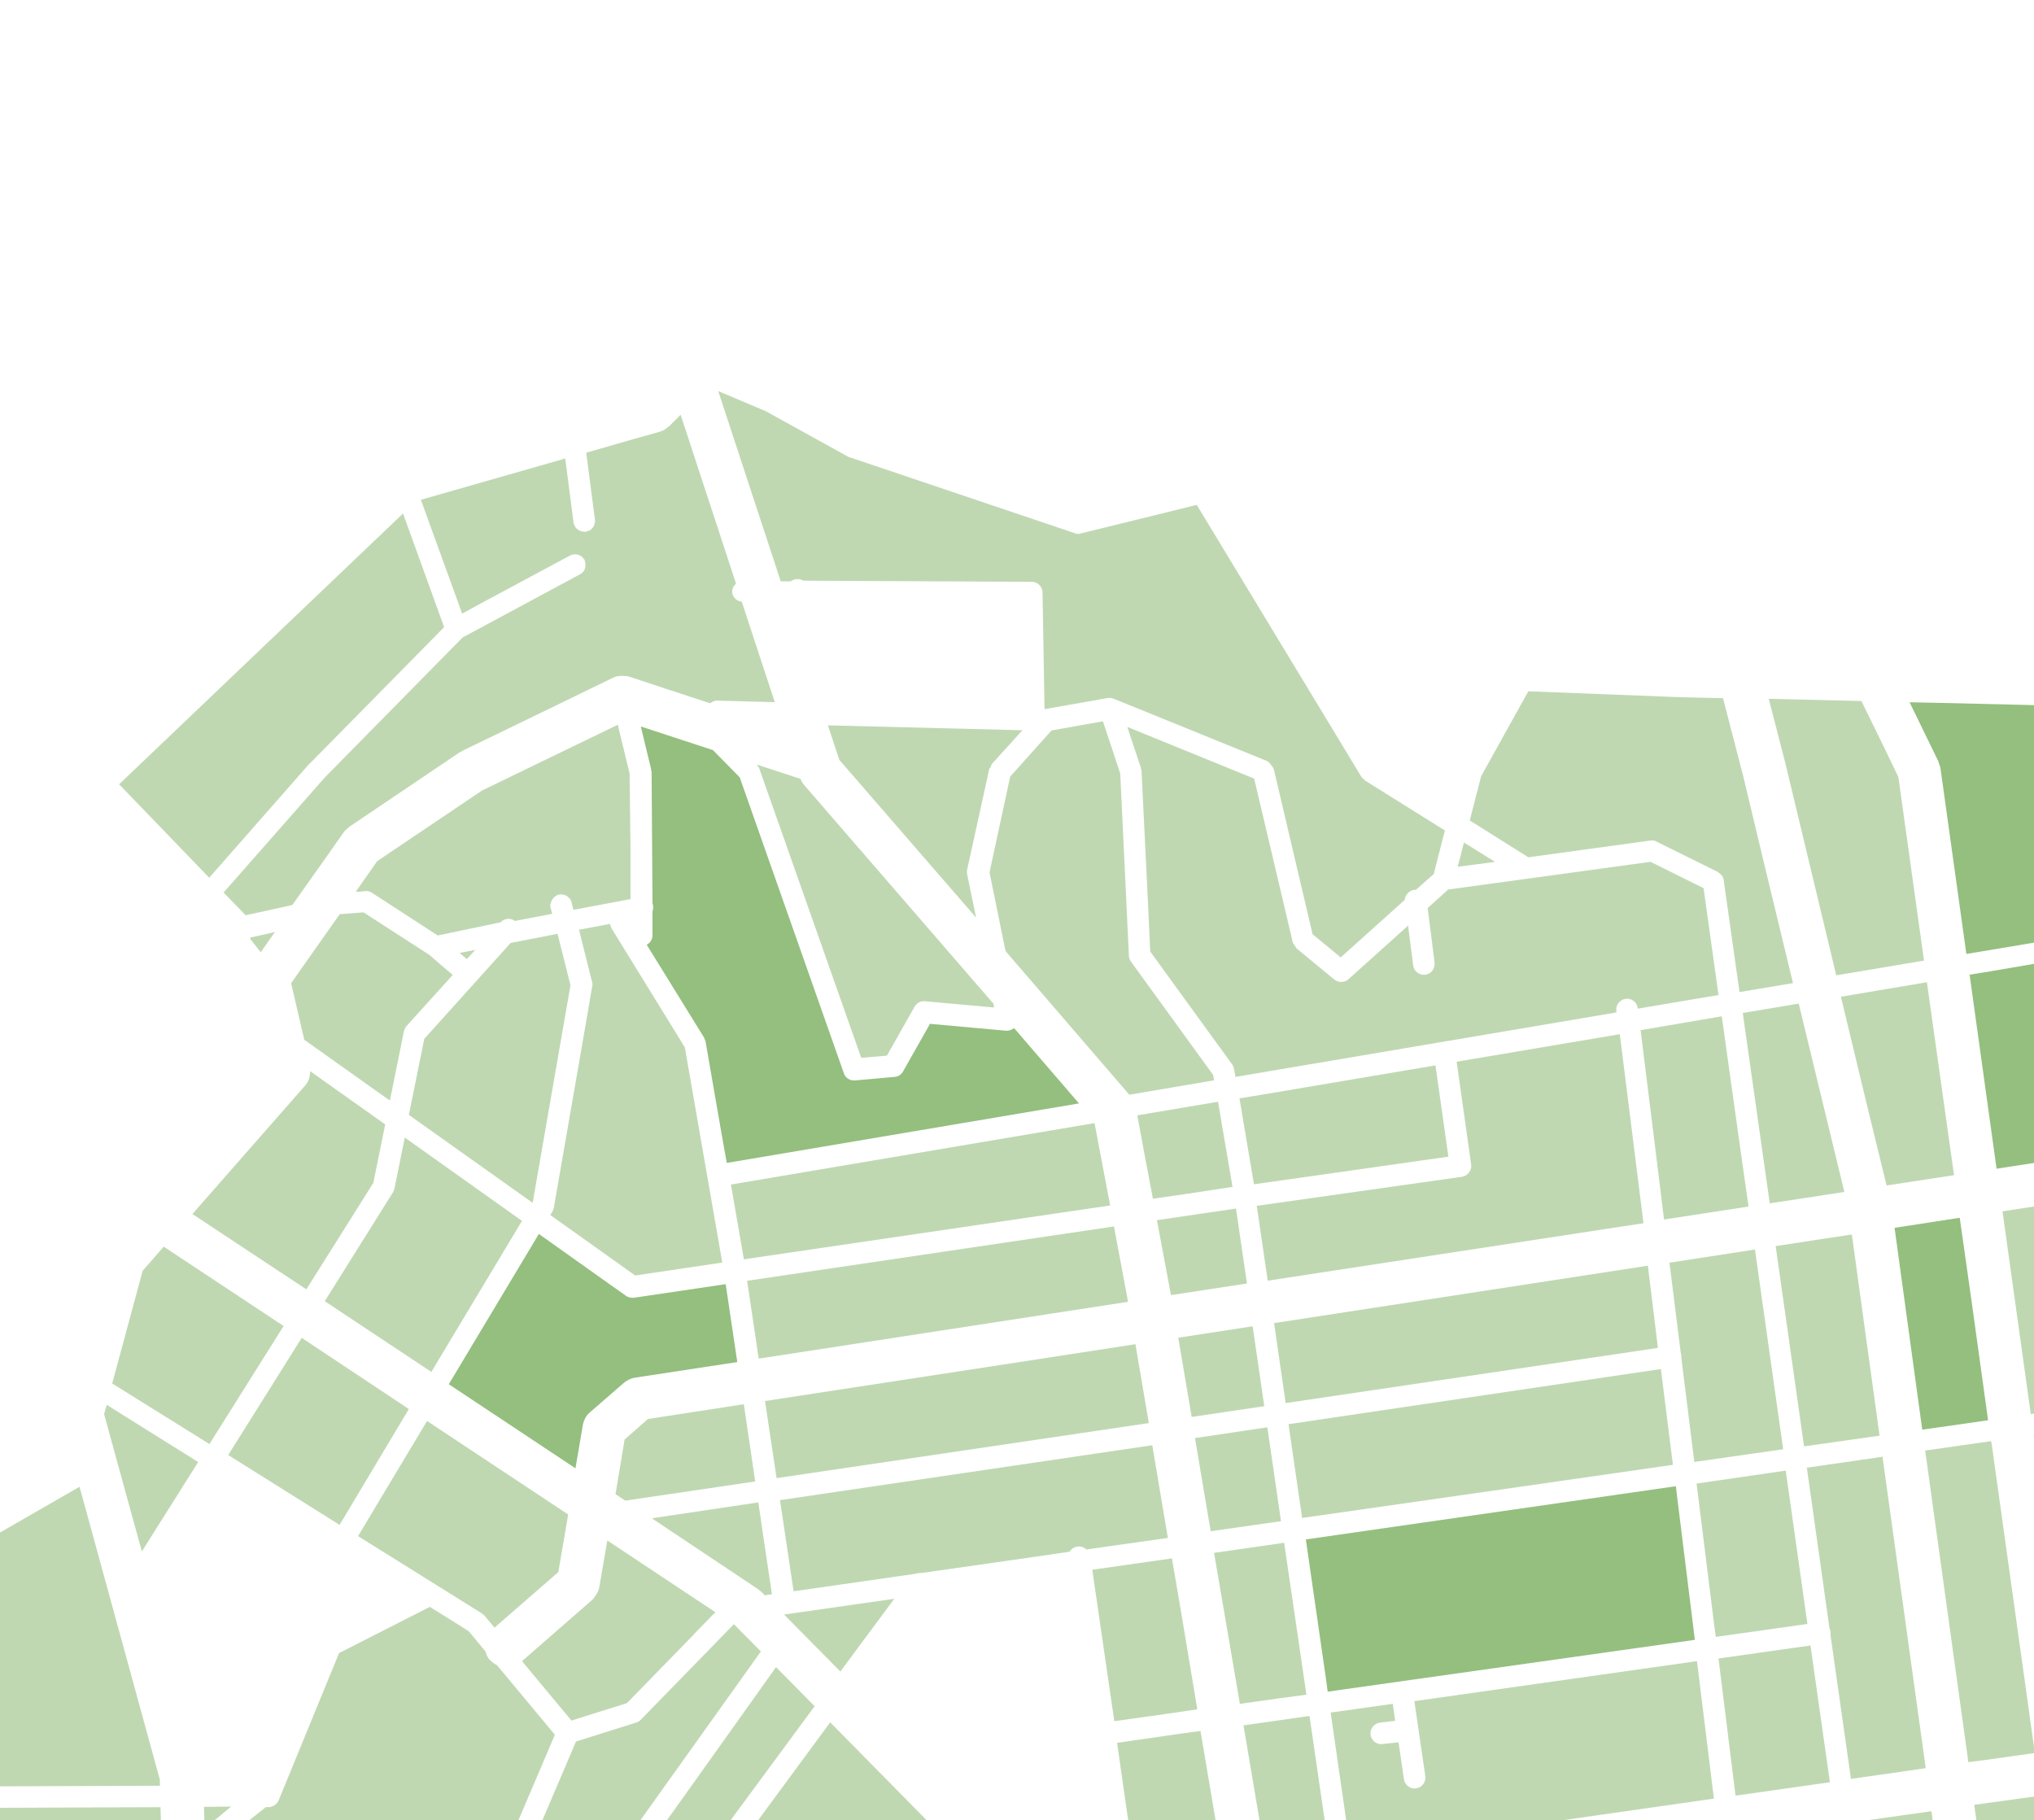
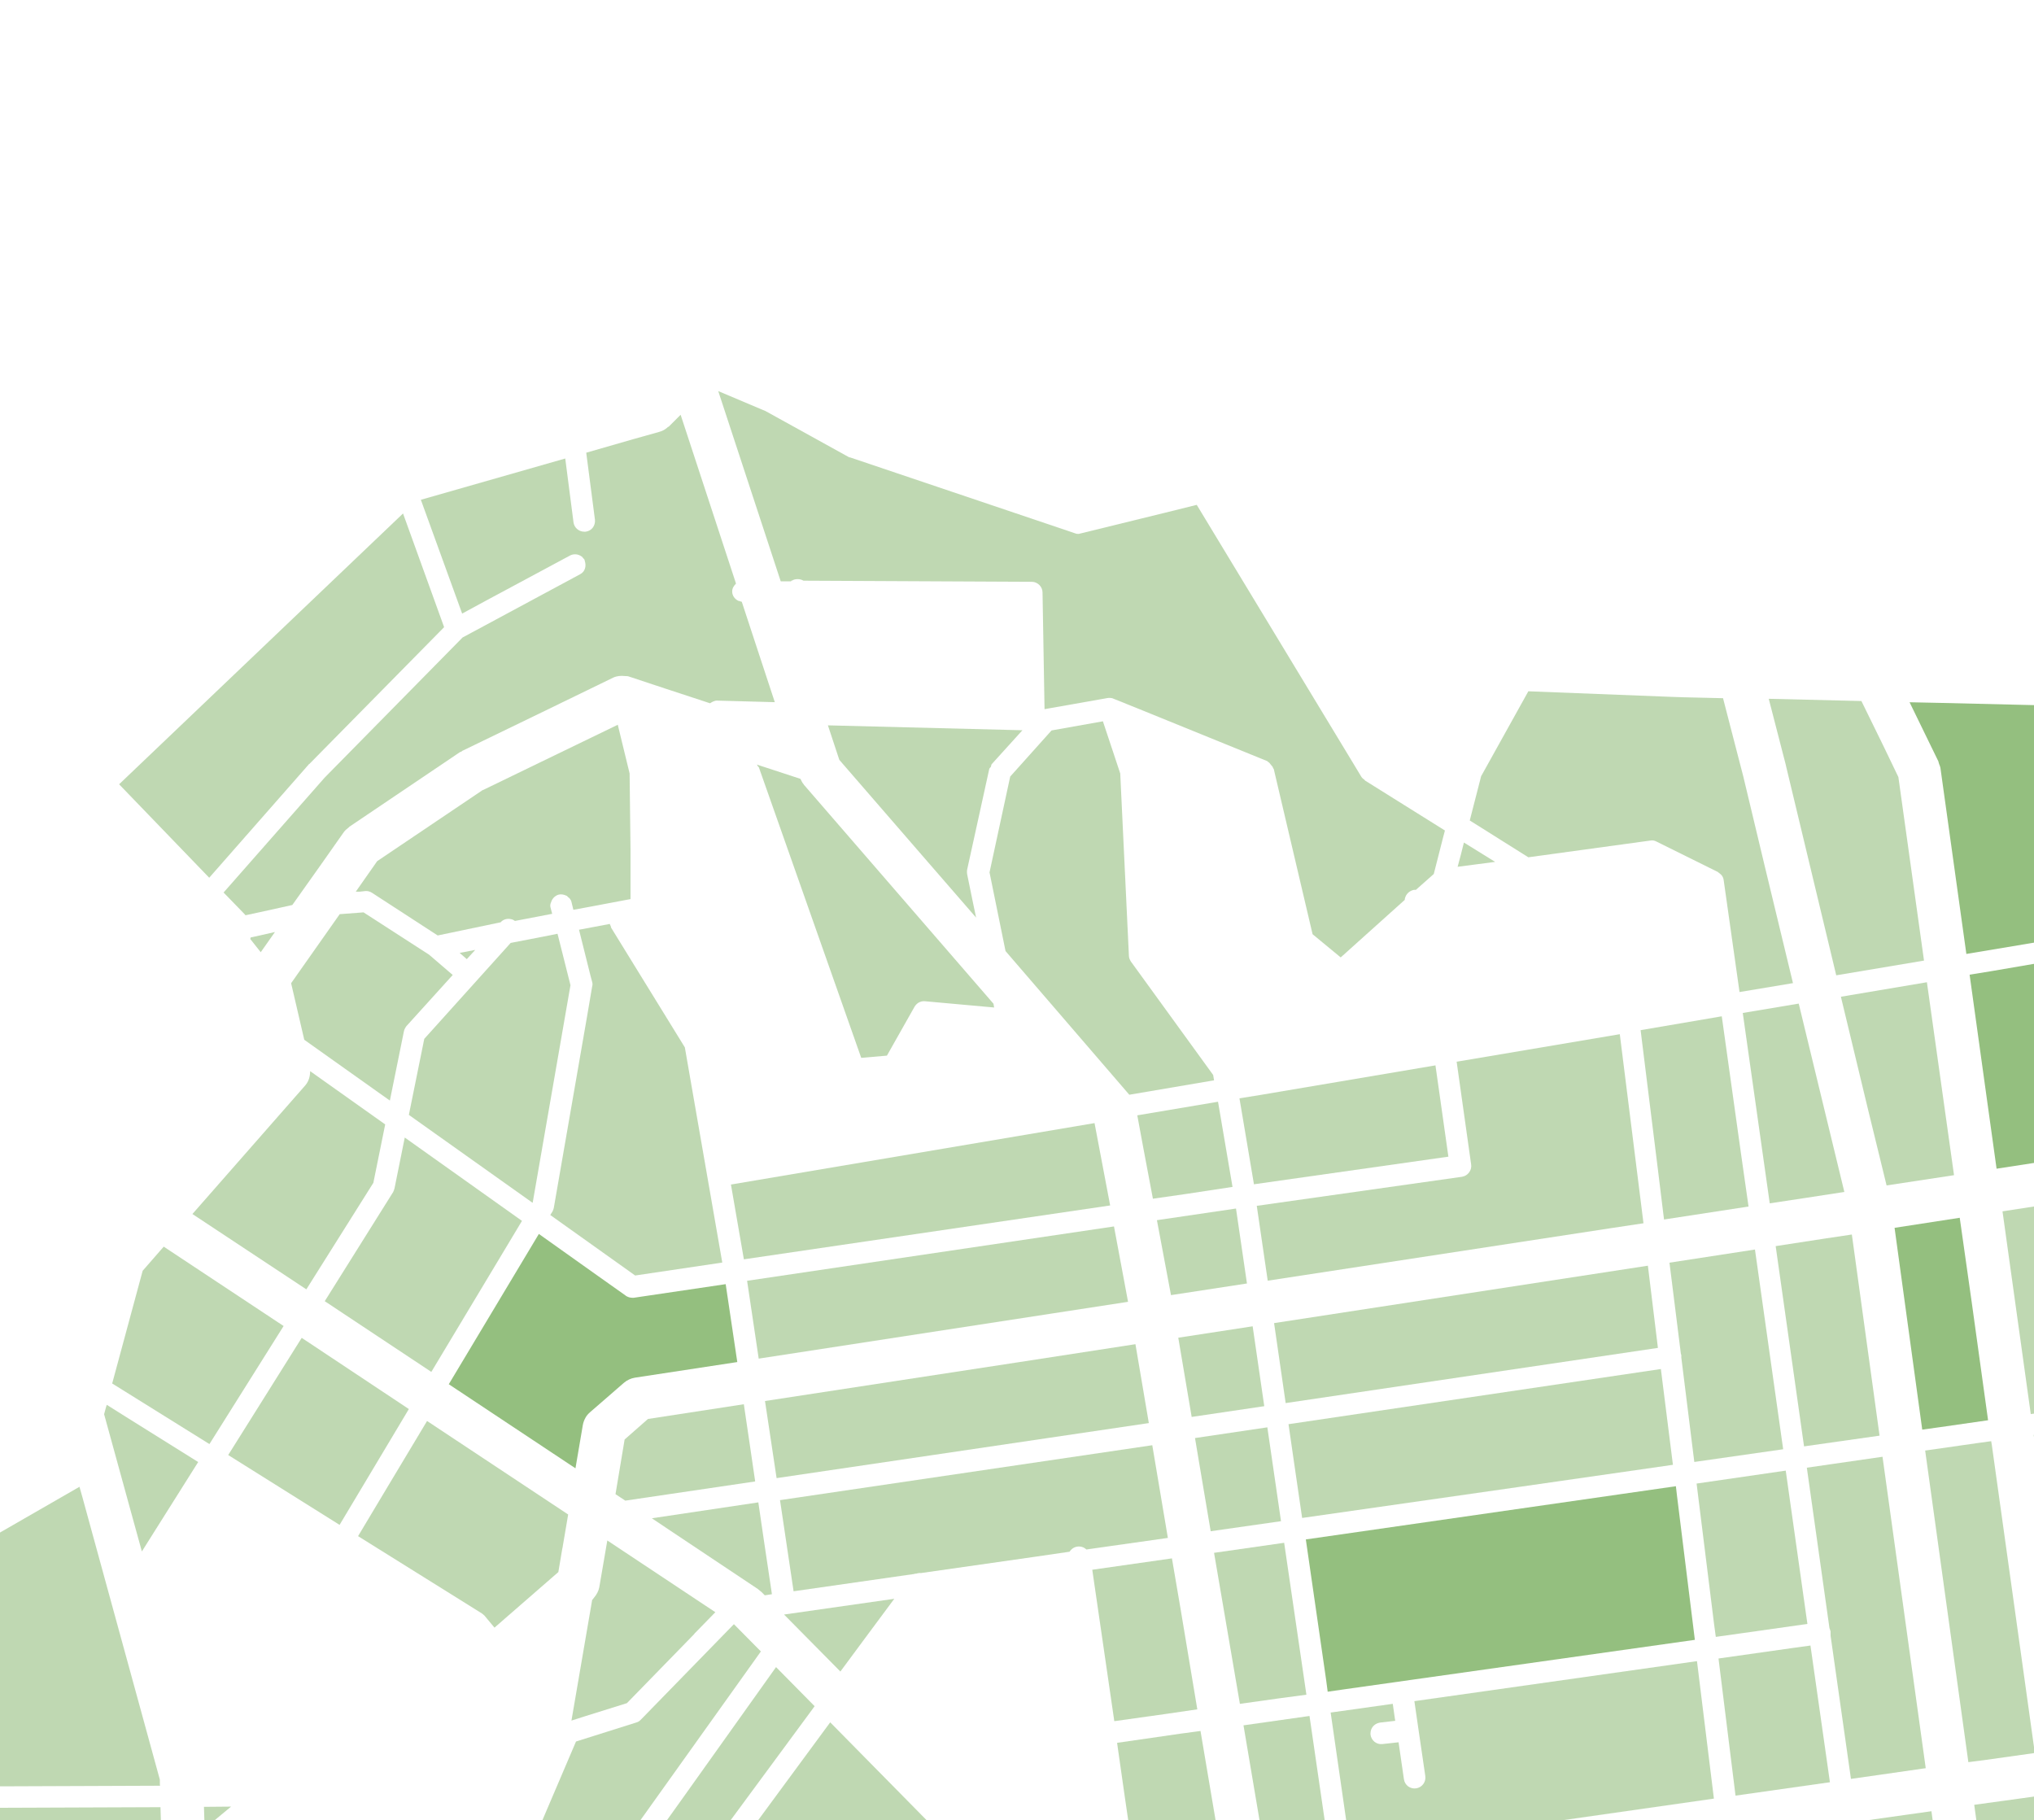
<svg xmlns="http://www.w3.org/2000/svg" width="390" height="349" viewBox="0 0 390 349" fill="none">
  <g opacity="0.5">
    <path d="M349.935 237.479L340.467 238.935L344.751 269.157L345.908 277.333L360.388 275.278L355.076 236.709L349.935 237.479Z" fill="#7FB266" />
    <path d="M36.893 232.779L58.738 247.225L71.588 226.796L73.858 215.598L59.466 205.384C59.466 206.367 59.209 207.307 58.567 208.076L36.893 232.779Z" fill="#7FB266" />
    <path d="M81.349 199.193L78.395 213.771L102.107 230.622L102.15 230.536L109.384 188.902L106.901 179.04L104.119 179.597L97.913 180.798L81.349 199.193Z" fill="#7FB266" />
    <path d="M25.145 290.021L27.202 297.479L32.087 289.721L38 280.335L24.631 271.978L20.475 269.363L20.346 269.749L19.961 271.163L25.145 290.021Z" fill="#7FB266" />
    <path d="M39.235 350.611L44.309 346.404L39.107 346.449L39.235 350.611Z" fill="#7FB266" />
    <path d="M54.38 254.254L31.392 239.034L27.353 243.664L21.51 265.272L40.158 276.891L54.38 254.254Z" fill="#7FB266" />
-     <path d="M96.306 356.293L106.395 332.627L95.28 319.274C94.853 319.06 94.425 318.761 94.04 318.376C94.04 318.376 93.955 318.333 93.912 318.29C93.484 317.819 93.228 317.263 93.1 316.664L90.406 313.411L89.808 312.726L87.285 311.143L82.412 308.104L67.962 315.465L65.012 316.963L53.426 345.209C53.298 345.552 53.041 345.808 52.785 346.022C52.742 346.065 52.699 346.108 52.614 346.151C52.272 346.365 51.93 346.493 51.545 346.493H50.989L39.361 355.694V355.865V356.293C39.361 357.107 39.147 357.92 38.719 358.647L30.896 370.93L24.996 380.217L24.055 387.963L37.822 388.049L39.574 382.057L42.353 372.556C42.439 372.299 42.567 372.043 42.738 371.829C43.251 371.187 44.106 370.887 44.918 371.144C45.175 371.229 45.431 371.358 45.645 371.529C46.286 372.043 46.543 372.898 46.329 373.712L42.097 388.049L55.82 388.134L66.594 369.56C66.807 369.175 67.149 368.876 67.534 368.704L68.432 368.319L71.681 366.907L62.105 355.01C61.805 354.667 61.72 354.239 61.677 353.811C61.677 353.169 61.848 352.527 62.404 352.099C62.618 351.928 62.874 351.8 63.131 351.714C63.815 351.5 64.584 351.714 65.097 352.228C65.14 352.271 65.225 352.313 65.311 352.399L69.458 357.577L75.614 365.195L96.221 356.251L96.306 356.293Z" fill="#7FB266" />
    <path d="M69.667 174.943L65.136 175.285L55.818 188.523L58.34 199.37L74.753 211.029L77.446 197.748C77.531 197.363 77.702 197.064 77.916 196.765L86.807 186.943L86.507 186.687L82.276 183.057L69.71 174.943H69.667Z" fill="#7FB266" />
    <path d="M117.173 177.757C117.173 177.757 117.002 177.372 116.916 177.158L111.021 178.271L113.2 187.002L113.542 188.286C113.627 188.586 113.627 188.843 113.542 189.142L112.559 194.92L106.194 231.558C106.151 231.815 106.065 232.029 105.937 232.285L105.51 232.97L121.787 244.569L138.49 242.087L131.313 200.827L117.13 177.8L117.173 177.757Z" fill="#7FB266" />
    <path d="M91.123 182.138L88.135 182.714L89.504 183.909L91.123 182.138Z" fill="#7FB266" />
    <path d="M392.247 291.611L404.564 289.982L406.317 289.724L404.05 273.126L389.938 275.142L390.151 276.6L392.247 291.611Z" fill="#7FB266" />
    <path d="M322.378 259.804C322.378 259.804 322.378 260.146 322.378 260.317L324.867 280.321L341.906 277.885L336.498 239.587L320.104 242.109L322.292 259.591C322.292 259.591 322.335 259.762 322.378 259.847V259.804Z" fill="#7FB266" />
    <path d="M246.515 269.031L317.89 258.45L315.967 242.687L244.293 253.696L246.515 269.031Z" fill="#7FB266" />
-     <path d="M133.105 313.285L137.162 309.129L116.446 295.375L114.909 304.33C114.781 305.059 114.396 305.744 113.926 306.301C113.798 306.43 113.713 306.644 113.542 306.773L100.087 318.513L109.57 329.911L112.389 329.011L120.205 326.568L133.147 313.285H133.105Z" fill="#7FB266" />
+     <path d="M133.105 313.285L137.162 309.129L116.446 295.375L114.909 304.33C114.781 305.059 114.396 305.744 113.926 306.301C113.798 306.43 113.713 306.644 113.542 306.773L109.57 329.911L112.389 329.011L120.205 326.568L133.147 313.285H133.105Z" fill="#7FB266" />
    <path d="M225.922 256.496L228.491 271.686L242.412 269.626L240.185 254.308L225.922 256.496Z" fill="#7FB266" />
    <path d="M389.423 271.134L404.826 268.951C404.826 268.951 405.04 268.78 405.125 268.737C405.21 268.652 405.338 268.609 405.466 268.566C405.637 268.566 405.765 268.566 405.893 268.652C405.978 268.652 406.064 268.737 406.192 268.737L412.293 267.881L407.685 228.629L400.602 229.699L383.961 232.267L389.38 271.134H389.423Z" fill="#7FB266" />
    <path d="M128.151 81.796C127.637 82.309 127.038 82.652 126.353 82.823L121.475 84.192L112.404 86.802L114.073 99.638C114.201 100.793 113.431 101.82 112.275 101.948C112.233 101.948 112.147 101.948 112.104 101.948C112.104 101.948 112.061 101.948 112.019 101.948C110.992 101.948 110.093 101.178 109.965 100.151L108.381 87.914L80.696 95.83L88.612 117.651L93.105 115.212L109.28 106.526C110.008 106.141 110.863 106.227 111.505 106.697C111.505 106.697 111.505 106.697 111.548 106.697C111.634 106.783 111.676 106.869 111.762 106.954C111.847 107.083 111.976 107.168 112.061 107.296C112.104 107.382 112.104 107.51 112.147 107.639C112.361 108.323 112.275 109.051 111.847 109.607C111.676 109.821 111.462 109.992 111.206 110.12L92.763 120.047L88.698 122.229L86.259 124.71L62.254 149.098L45.993 167.582L42.87 171.133L45.651 174L47.02 175.412C47.02 175.412 47.02 175.455 47.063 175.497L49.844 174.898L56.049 173.529L61.783 165.443L65.934 159.538C66.19 159.196 66.49 158.939 66.832 158.683C66.918 158.64 66.96 158.554 67.003 158.511L88.184 144.221C88.184 144.221 88.356 144.178 88.441 144.135C88.527 144.092 88.57 144.007 88.655 143.964L105.172 135.963L117.581 129.93C118.309 129.588 119.079 129.545 119.849 129.631C120.149 129.631 120.406 129.631 120.705 129.759L127.423 131.984L136.152 134.851C136.495 134.594 136.88 134.423 137.308 134.337C137.35 134.337 137.393 134.337 137.479 134.337L148.562 134.637L145.224 124.496L142.229 115.383C142.229 115.383 141.843 115.297 141.672 115.212C141.63 115.212 141.544 115.212 141.501 115.169C140.859 114.827 140.389 114.185 140.389 113.415C140.389 112.816 140.688 112.345 141.073 111.96C141.073 111.96 141.073 111.917 141.116 111.875L130.504 79.528L128.151 81.882V81.796Z" fill="#7FB266" />
    <path d="M92.649 151.422L72.322 165.118L68.214 170.981H68.898L70.054 170.853C70.482 170.81 70.952 170.939 71.338 171.195L83.791 179.284L83.919 179.37L95.987 176.845C95.987 176.845 95.987 176.845 96.03 176.802C96.543 176.246 97.314 176.075 97.999 176.246C98.255 176.288 98.512 176.417 98.726 176.588L105.873 175.218L105.573 174.063C105.488 173.806 105.488 173.507 105.573 173.25C105.573 173.164 105.616 173.121 105.659 173.036C105.83 172.351 106.386 171.752 107.114 171.538C107.627 171.409 108.184 171.538 108.612 171.752C108.612 171.752 108.612 171.752 108.654 171.752C108.74 171.795 108.826 171.923 108.911 172.009C109.039 172.094 109.168 172.18 109.253 172.308C109.425 172.522 109.553 172.779 109.596 173.036L109.938 174.448L113.191 173.849L120.894 172.394V162.85L120.722 148.298L119.096 141.621L118.454 138.968L103.69 146.115L92.564 151.508L92.649 151.422Z" fill="#7FB266" />
    <path d="M47.961 180.013L49.994 182.581L52.72 178.707L48.48 179.665L48.047 179.752C48.047 179.752 48.047 179.969 47.961 180.056V180.013Z" fill="#7FB266" />
    <path d="M146.642 305.891L148.008 305.676L146.471 295.37L145.403 288.069L124.989 291.118L127.679 292.922L145.318 304.688C145.318 304.688 145.617 304.946 145.788 305.075C145.83 305.118 145.916 305.161 146.001 305.246L146.642 305.891Z" fill="#7FB266" />
    <path d="M238.427 330.821L241.915 351.472L242.862 357.03L254.917 355.363L251.085 329.025L238.427 330.821Z" fill="#7FB266" />
    <path d="M343.707 315.992L329.51 318.004L329.596 318.733L332.77 344.3L350.87 341.731L347.139 315.521L343.707 315.992Z" fill="#7FB266" />
    <path d="M398.375 148.269C398.375 148.269 398.375 148.141 398.375 148.055C398.375 147.969 398.332 147.926 398.332 147.841L398.118 135.379H396.189L391.26 135.208C390.917 135.294 390.617 135.294 390.274 135.208L372.186 134.78L366.143 134.651L371.672 145.999C371.672 145.999 371.758 146.428 371.843 146.599C371.929 146.813 372.015 146.984 372.058 147.241L377.03 182.913L401.89 178.759L398.29 148.269H398.375Z" fill="#297F00" />
    <path d="M381.628 186.245L377.653 186.887L380.816 209.662L382.825 224.09L406.76 220.408L406.332 216.898L402.357 182.691L381.628 186.245Z" fill="#297F00" />
    <path d="M122.631 372.703L154.402 329.595L156.198 327.152L148.8 319.653L130.884 344.807L123.657 354.92C123.229 355.477 122.631 355.777 121.989 355.777C121.647 355.777 121.348 355.648 121.006 355.477C120.92 355.477 120.835 355.477 120.792 355.391C120.108 354.92 119.851 354.106 119.98 353.334C119.98 353.334 119.98 353.292 119.98 353.249C119.98 353.163 120.065 353.077 120.108 352.949C120.151 352.777 120.193 352.606 120.322 352.477L145.893 316.654L140.719 311.426L122.845 329.766C122.588 330.023 122.331 330.195 121.989 330.28L110.444 333.923L99.882 358.648C99.882 358.648 99.797 358.777 99.754 358.819C99.54 359.205 99.241 359.505 98.856 359.676L70.035 372.189L58.917 391.429L64.006 403.513L70.249 405.527L71.532 405.956L72.173 405.785C72.9 405.613 73.584 405.613 74.268 405.785C74.653 405.57 75.081 405.442 75.551 405.399L78.758 404.97L122.759 372.703H122.631Z" fill="#7FB266" />
    <path d="M258.982 354.816L328.625 344.872L325.38 318.51L271.194 326.183L271.963 331.498L273.073 339.085L273.286 340.542C273.457 341.657 272.688 342.729 271.536 342.9C270.383 343.071 269.358 342.3 269.187 341.142L268.162 334.07L265.045 334.413C263.935 334.541 262.91 333.727 262.782 332.569C262.782 332.484 262.782 332.441 262.782 332.355C262.782 331.369 263.465 330.555 264.405 330.34C264.447 330.34 264.533 330.298 264.576 330.298L267.522 329.955L267.436 329.397L267.052 326.697L255.139 328.369L258.939 354.731L258.982 354.816Z" fill="#7FB266" />
    <path d="M232.783 297.743L237.738 326.701L245.364 325.632L250.491 324.947L246.225 295.818L232.783 297.743Z" fill="#7FB266" />
    <path d="M245.621 291.676L243.002 273.68L229.131 275.736L229.861 280.107L232.137 293.604L245.621 291.676Z" fill="#7FB266" />
    <path d="M240.432 227.079L277.716 221.784L275.236 204.276L241.629 209.956L237.653 210.596L238.807 217.428L240.432 227.079Z" fill="#7FB266" />
    <path d="M286.681 165.26L280.693 161.55L280.09 163.938L279.487 166.199L286.681 165.26Z" fill="#7FB266" />
    <path d="M325.305 284.462L328.647 311.335L328.989 313.859L334.173 313.132L346.554 311.378L342.398 281.98L325.305 284.462Z" fill="#7FB266" />
    <path d="M339.33 230.732L346.397 229.662L353.637 228.549L344.889 192.433L334.159 194.23L339.33 230.732Z" fill="#7FB266" />
    <path d="M342.428 146.73V146.773L352.081 187.009L368.91 184.187L363.998 148.997L361.179 143.139L356.907 134.416L346.229 134.159L339.139 133.988L342.428 146.73Z" fill="#7FB266" />
    <path d="M140.15 227.126L142.631 241.468L212.862 231.138L209.868 215.345L140.15 227.126Z" fill="#7FB266" />
    <path d="M145.474 260.508L201.231 251.93L216.293 249.614L213.597 235.16L143.249 245.583L145.474 260.508Z" fill="#7FB266" />
    <path d="M86.032 265.402L110.34 281.538L111.753 273.235C111.838 272.764 112.01 272.293 112.223 271.908C112.437 271.48 112.737 271.138 113.122 270.795L119.627 265.146C120.227 264.632 120.954 264.29 121.724 264.161L141.368 261.165L139.143 246.228L121.51 248.839C121.51 248.839 121.382 248.839 121.296 248.839C120.911 248.839 120.483 248.753 120.141 248.539C120.098 248.539 120.055 248.539 120.013 248.453L114.577 244.601L103.322 236.598L86.032 265.445V265.402Z" fill="#297F00" />
    <path d="M284.032 148.677L281.811 157.319L293.044 164.378L316.451 161.169C316.878 161.083 317.262 161.169 317.647 161.383L329.393 167.201C329.393 167.201 329.564 167.372 329.649 167.415C329.82 167.543 329.991 167.672 330.119 167.843C330.333 168.1 330.461 168.442 330.503 168.784L333.536 190.218L343.787 188.507L338.448 166.388L334.262 148.891L332.212 140.976L330.375 133.874L323.157 133.703H323.029L320.466 133.617L293.044 132.548L284.032 148.762V148.677Z" fill="#7FB266" />
    <path d="M250.38 295.175L254.272 322.103L254.571 324.376L257.822 323.904L324.973 314.428L321.508 286.471L321.337 284.97L250.38 295.175Z" fill="#297F00" />
    <path d="M320.767 280.868L318.456 262.5L247.06 273.076L248.173 280.782L249.671 291.058L291.276 285.107L320.767 280.868Z" fill="#7FB266" />
    <path d="M-2.642 348.743C-2.642 349.086 -2.728 349.472 -2.942 349.772L-11.028 363.314L-10.215 387.742L15.754 387.913L16.909 378.271C16.995 377.671 17.209 377.071 17.508 376.556L31.028 355.257L30.771 346.515L-2.685 346.643V348.786L-2.642 348.743Z" fill="#7FB266" />
    <path d="M-2.617 342.529L30.696 342.4L30.653 342.143V341.244L15.795 287.049L15.238 285.08L-2.017 295.012L-2.617 342.529Z" fill="#7FB266" />
    <path d="M351.467 280.693L346.443 281.42L350.78 312.175C350.78 312.175 350.952 312.602 350.995 312.816C350.995 313.073 350.995 313.372 350.995 313.629L354.902 341.09L360.311 340.32L369.242 339.037L360.955 279.324L351.467 280.693Z" fill="#7FB266" />
    <path d="M65.112 292.386L78.395 270.175L57.85 256.522L49.18 270.346L43.755 278.991L65.112 292.386Z" fill="#7FB266" />
    <path d="M107.828 296.94L108.941 290.393L81.885 272.462L74.136 285.386L68.656 294.544L92.373 309.35C92.373 309.35 92.716 309.607 92.887 309.778L94.813 312.089L107.057 301.434L107.828 296.855V296.94Z" fill="#7FB266" />
    <path d="M221.827 233.959L224.526 248.331L239.092 246.1L238.02 238.764L236.992 231.728L221.827 233.959Z" fill="#7FB266" />
    <path d="M62.237 249.473L82.704 263.054L90.753 249.644L100.087 234.093L77.609 218.113L75.639 227.881C75.639 227.881 75.596 227.967 75.596 228.01C75.553 228.181 75.468 228.395 75.382 228.567L62.28 249.473H62.237Z" fill="#7FB266" />
    <path d="M317.862 224.058L319.06 233.831L335.266 231.345L333.812 221.144L330.134 194.868L314.57 197.526L317.862 224.058Z" fill="#7FB266" />
    <path d="M219.218 220.099L221.057 229.846L227.6 228.906L236.325 227.58L233.545 211.25L218.064 213.858L219.218 220.099Z" fill="#7FB266" />
    <path d="M279.291 203.527L282.077 223.281C282.248 224.395 281.434 225.467 280.32 225.638L240.973 231.209L243.073 245.564L308.865 235.494L315.123 234.551L312.594 214.368L310.58 198.299L279.334 203.57L279.291 203.527Z" fill="#7FB266" />
    <path d="M230.186 331.903L226.347 332.418L214.19 334.176L215.683 344.638L218.584 364.446L221.612 363.332L234.665 358.444L230.186 331.903Z" fill="#7FB266" />
    <path d="M165.919 314.039L171.471 306.556L150.332 309.575L161.136 320.503L165.919 314.039Z" fill="#7FB266" />
    <path d="M213.656 330.022L223.428 328.653L229.573 327.755L226.373 308.556L224.709 298.807L209.431 300.987L213.656 330.022Z" fill="#7FB266" />
    <path d="M175.359 301.749C175.359 301.749 175.53 301.749 175.615 301.749C175.915 301.663 176.256 301.578 176.598 301.621L198.384 298.509L205.091 297.529C205.39 297.017 205.945 296.634 206.586 296.548C207.227 296.463 207.867 296.676 208.295 297.103L223.929 294.886L220.939 277.111L149.558 287.64L152.163 305.116L175.359 301.791V301.749Z" fill="#7FB266" />
    <path d="M185.367 400.601C185.709 400.73 186.051 400.816 186.393 401.072L189.126 403.042L191.048 403.299L202.41 377.991L204.119 374.222L202.154 373.409C201.642 373.195 201.214 372.895 200.83 372.509L197.114 368.741L159.184 330.243L145.814 348.4L140.261 355.98L157.005 370.197C157.005 370.197 157.261 370.411 157.39 370.497L175.201 385.656C175.201 385.656 175.244 385.699 175.287 385.742C175.586 386.042 175.799 386.427 175.885 386.855C175.885 386.855 175.885 386.898 175.885 386.941L177.85 401.629L180.797 401.972C180.968 401.758 181.181 401.629 181.395 401.415C182.548 400.387 184.086 400.045 185.538 400.601H185.367Z" fill="#7FB266" />
    <path d="M375.329 383.717L370.333 347.289L365.167 348.015L356.072 349.296L361.238 385.81L375.329 383.717Z" fill="#7FB266" />
    <path d="M363.265 235.427L368.571 274.123L371.952 273.651L381.194 272.323L378.071 249.783L375.76 233.499L363.265 235.427Z" fill="#297F00" />
    <path d="M380.417 337.495L390.159 336.125L381.919 277.106L381.79 276.336L379.001 276.721L369.131 278.134L377.413 337.88L380.417 337.495Z" fill="#7FB266" />
    <path d="M85.146 120.226L77.278 98.455L22.838 150.38L40.115 168.301L59.273 146.488C59.273 146.488 59.274 146.488 59.316 146.488L85.104 120.311L85.146 120.226Z" fill="#7FB266" />
    <path d="M189.86 147.195C189.86 147.195 189.946 147.067 189.989 147.024C190.074 146.854 190.032 146.64 190.16 146.512L196.04 140.02L158.744 139.08L160.932 145.7L177.37 164.664L187.156 175.94L186.426 172.438L185.439 167.611C185.396 167.312 185.396 167.056 185.439 166.757L187.542 157.19L189.688 147.409C189.688 147.409 189.817 147.238 189.86 147.153V147.195Z" fill="#7FB266" />
    <path d="M145.173 146.649C145.173 146.649 145.216 146.777 145.259 146.863C145.345 146.991 145.473 147.034 145.516 147.162L165.133 202.837L170.058 202.41L175.369 193.01C175.583 192.668 175.883 192.369 176.226 192.198C176.568 192.027 176.954 191.942 177.382 191.984L190.617 193.181L190.488 192.454L154.125 150.452C154.125 150.452 154.125 150.367 154.082 150.367C153.825 150.067 153.654 149.726 153.483 149.341L145.131 146.606C145.131 146.606 145.131 146.606 145.131 146.649H145.173Z" fill="#7FB266" />
-     <path d="M122.886 139.343L124.126 144.515L124.853 147.464C124.853 147.464 124.81 147.635 124.853 147.72C124.853 147.806 124.939 147.848 124.939 147.934L125.11 173.193C125.11 173.193 125.195 173.406 125.195 173.535C125.281 173.962 125.238 174.389 125.11 174.774V179.304C125.11 180.116 124.682 180.8 123.998 181.142L135.032 199.007C135.032 199.007 135.032 199.092 135.075 199.178C135.161 199.349 135.246 199.562 135.289 199.733L138.24 216.743L139.352 222.983L206.886 211.572L194.44 197.126C194.012 197.468 193.499 197.639 192.986 197.639L178.316 196.314L173.14 205.46C172.798 206.059 172.199 206.443 171.515 206.486L163.902 207.17C163.902 207.17 163.774 207.17 163.731 207.17C162.876 207.17 162.063 206.614 161.806 205.802L141.833 149.045L136.7 143.831L122.886 139.301V139.343Z" fill="#297F00" />
    <path d="M151.666 111.343H151.838C152.137 111.129 152.522 111.044 152.95 111.044C153.378 111.044 153.763 111.172 154.063 111.343L197.841 111.557C198.953 111.557 199.895 112.498 199.895 113.61L200.28 135.977L212.391 133.839C212.391 133.839 212.818 133.796 212.99 133.839C213.204 133.839 213.418 133.925 213.589 134.01L217.954 135.764L242.988 145.942C242.988 145.942 243.074 146.028 243.116 146.071C243.373 146.199 243.502 146.413 243.673 146.627C243.844 146.84 244.058 147.012 244.101 147.268C244.101 147.354 244.186 147.354 244.229 147.439L251.675 179.13L257.067 183.578L269.349 172.544C269.349 172.287 269.435 172.074 269.52 171.86C269.82 171.218 270.419 170.748 271.146 170.619C271.275 170.619 271.36 170.619 271.489 170.619L274.912 167.583L276.667 160.697L277.052 159.243L261.732 149.663C261.732 149.663 261.689 149.578 261.646 149.535C261.432 149.364 261.218 149.235 261.047 148.979L259.421 146.284L229.465 96.802L223.089 98.384L206.87 102.362C206.87 102.362 206.742 102.362 206.656 102.362C206.528 102.362 206.442 102.362 206.314 102.319L197.712 99.411L162.964 87.692C162.921 87.692 162.878 87.692 162.835 87.692L146.745 78.797L146.018 78.497L137.716 74.99L149.698 111.471H151.709L151.666 111.343Z" fill="#7FB266" />
    <path d="M216.458 209.922L232.783 207.144L232.613 206.119L216.841 184.369C216.628 184.027 216.458 183.642 216.458 183.258L214.795 148.304L211.471 138.305L201.624 140.057L193.696 148.902L189.732 167.276L192.801 182.36L216.543 209.922H216.458Z" fill="#7FB266" />
-     <path d="M216.182 139.497L217.679 143.989L218.748 147.197C218.748 147.197 218.748 147.197 218.748 147.24V147.325C218.748 147.454 218.834 147.582 218.876 147.753L220.117 173.207L220.544 182.448L236.282 204.137C236.453 204.394 236.581 204.693 236.624 204.993L236.881 206.49L309.924 194.127V193.913V193.827C309.838 193.271 310.009 192.715 310.352 192.287C310.48 192.116 310.694 191.945 310.907 191.816C310.907 191.816 310.907 191.816 310.95 191.774C311.164 191.645 311.463 191.56 311.72 191.517C312.832 191.346 313.858 192.159 314.029 193.314V193.399L329.51 190.79L326.645 170.298L316.467 165.25L277.679 170.555L273.744 174.106L275.07 184.587C275.113 185.057 274.985 185.528 274.771 185.913C274.471 186.426 273.958 186.811 273.274 186.897C272.162 187.025 271.093 186.255 270.965 185.1L269.981 177.485L258.563 187.752C258.007 188.266 257.194 188.394 256.51 188.18C256.296 188.095 256.082 187.966 255.868 187.838L248.555 181.806C248.555 181.806 248.342 181.464 248.256 181.293C248.128 181.079 247.914 180.908 247.871 180.651L243.082 160.33L240.473 149.293L216.225 139.411L216.182 139.497Z" fill="#7FB266" />
    <path d="M374.665 225.333L369.467 188.337L352.973 191.117L358.171 212.716L361.736 227.3L374.665 225.333Z" fill="#7FB266" />
    <path d="M220.277 272.865L217.711 257.739L195.26 261.2L146.68 268.635L147.749 275.728L148.904 283.42L178.411 279.061L220.277 272.865Z" fill="#7FB266" />
    <path d="M142.624 269.252L124.242 272.076L119.764 276.013L118.016 286.496L119.892 287.737L144.799 284.057L143.69 276.483L142.624 269.252Z" fill="#7FB266" />
    <path d="M396.356 380.669L394.897 369.947L391.29 344.3L387.597 344.815L378.538 346.058L382.488 374.708L383.604 382.599L389.701 381.655L396.356 380.669Z" fill="#7FB266" />
  </g>
</svg>